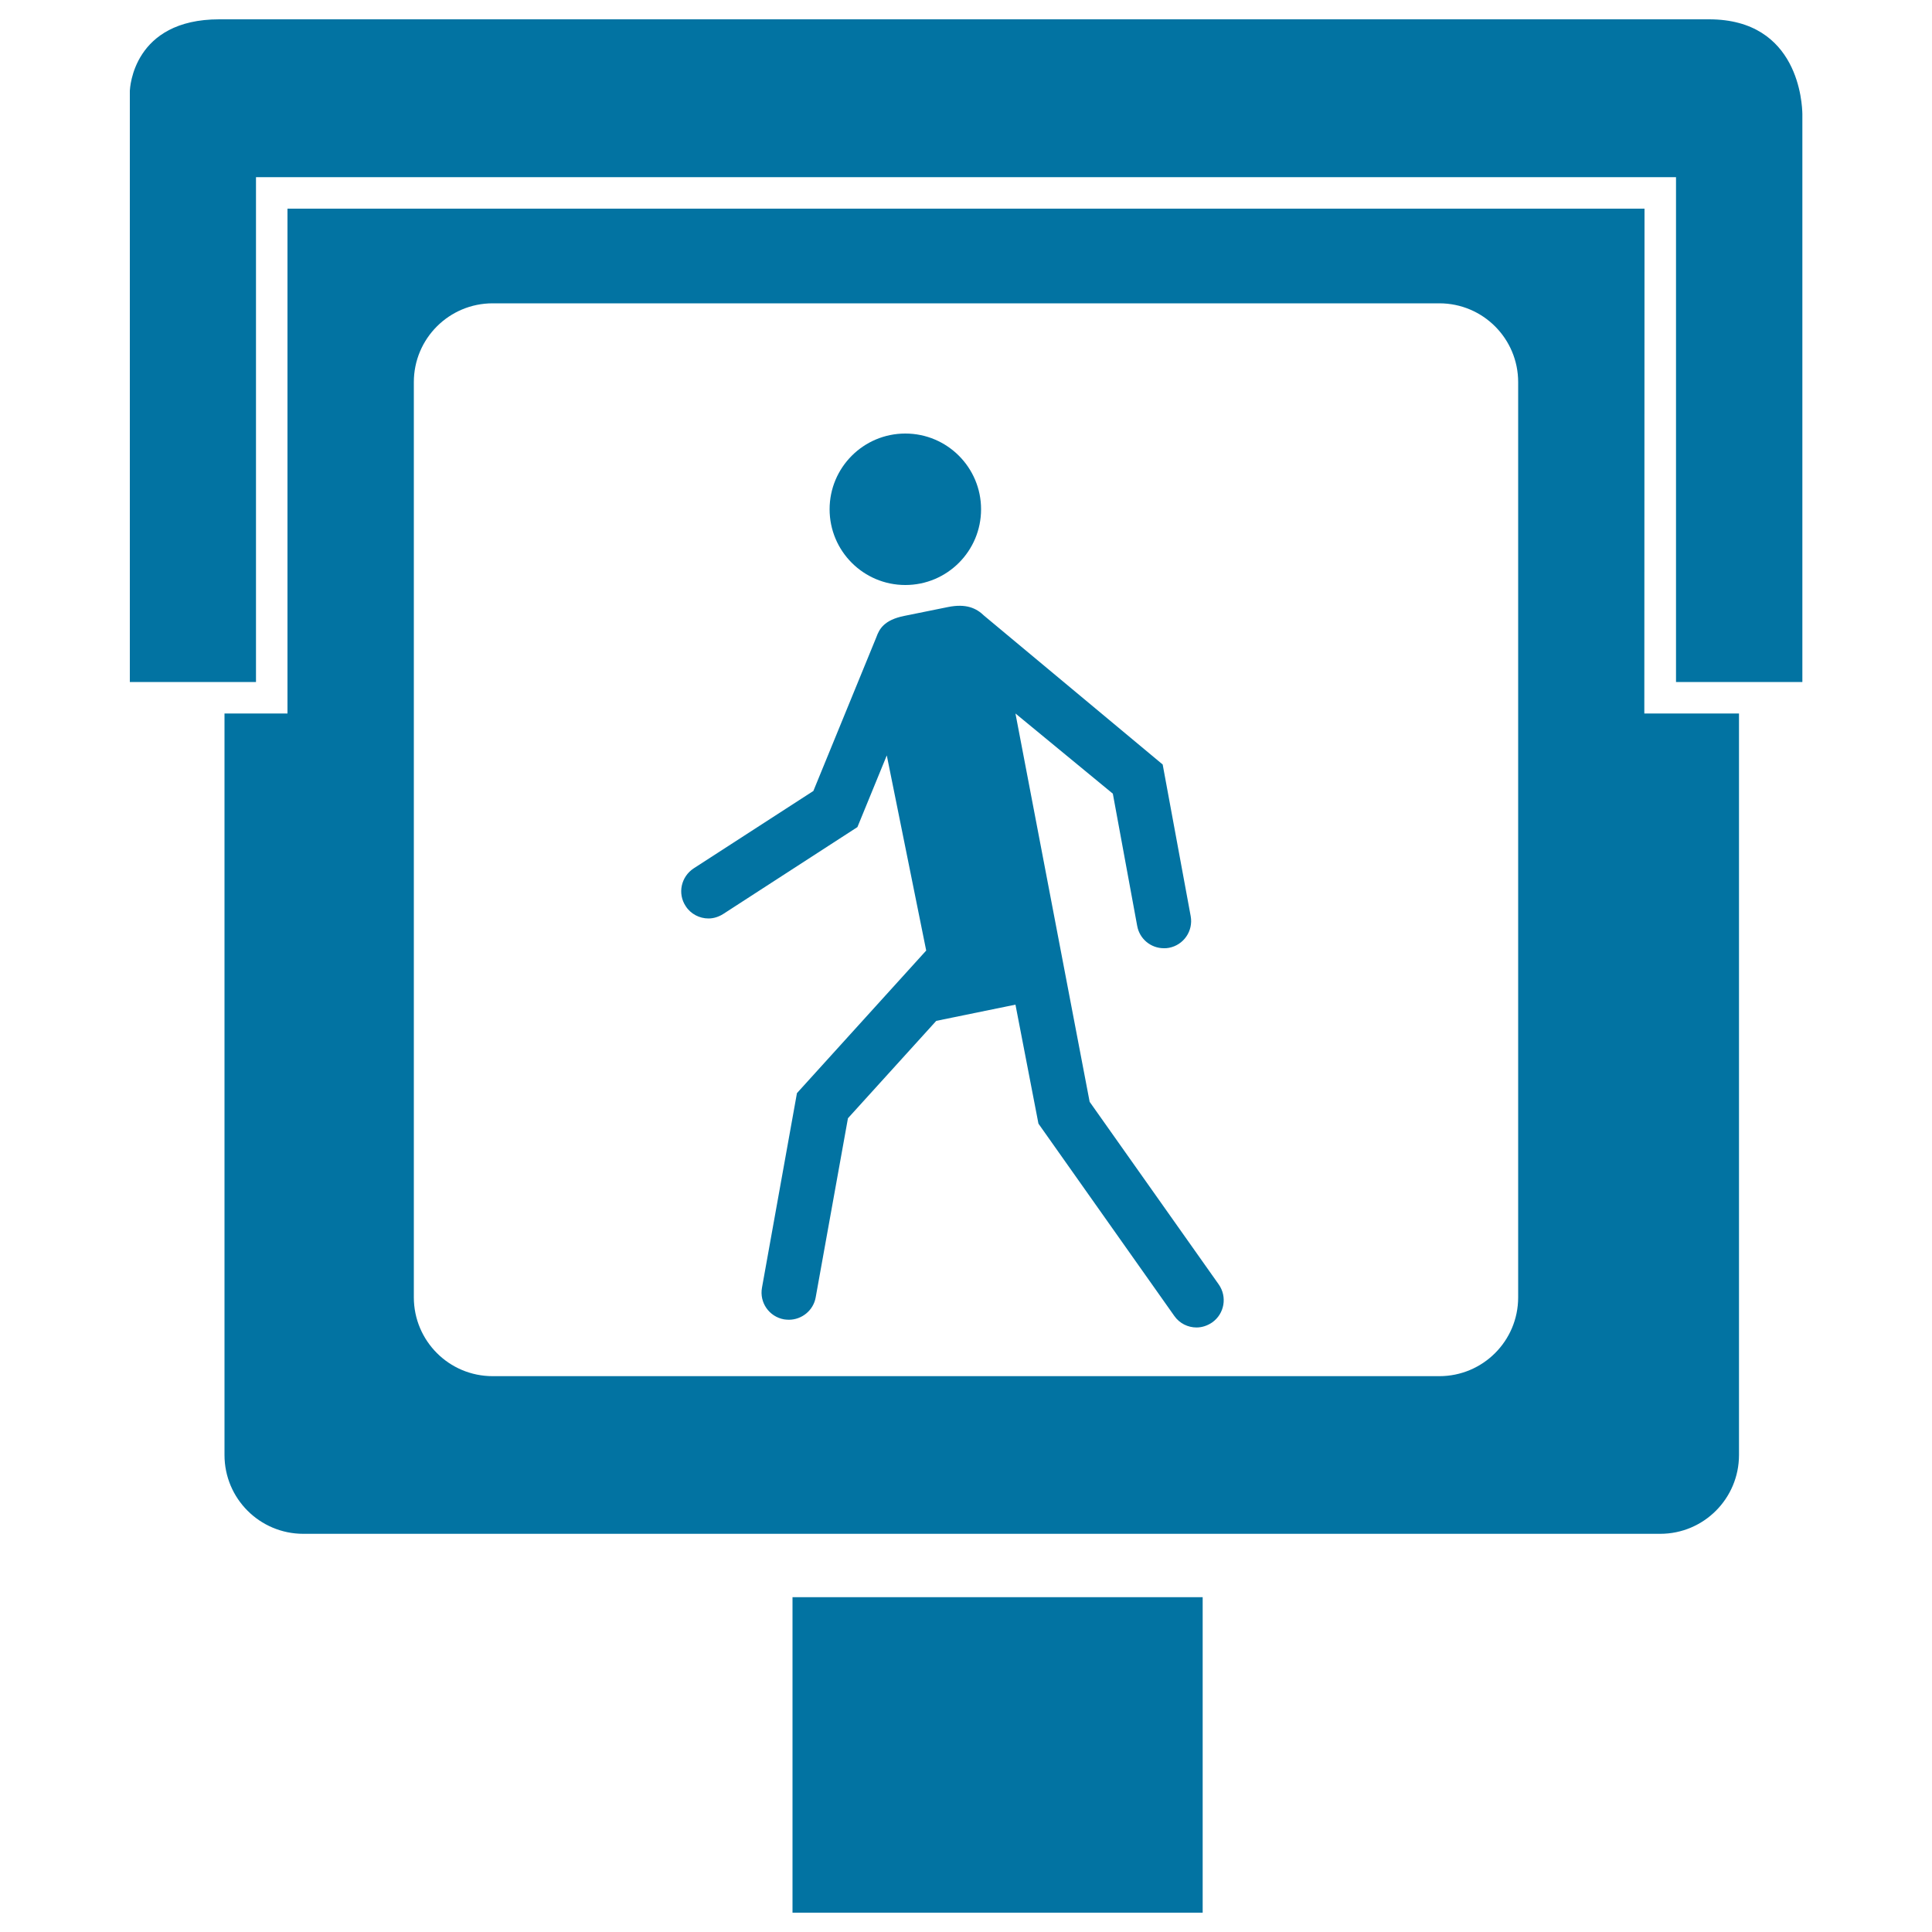
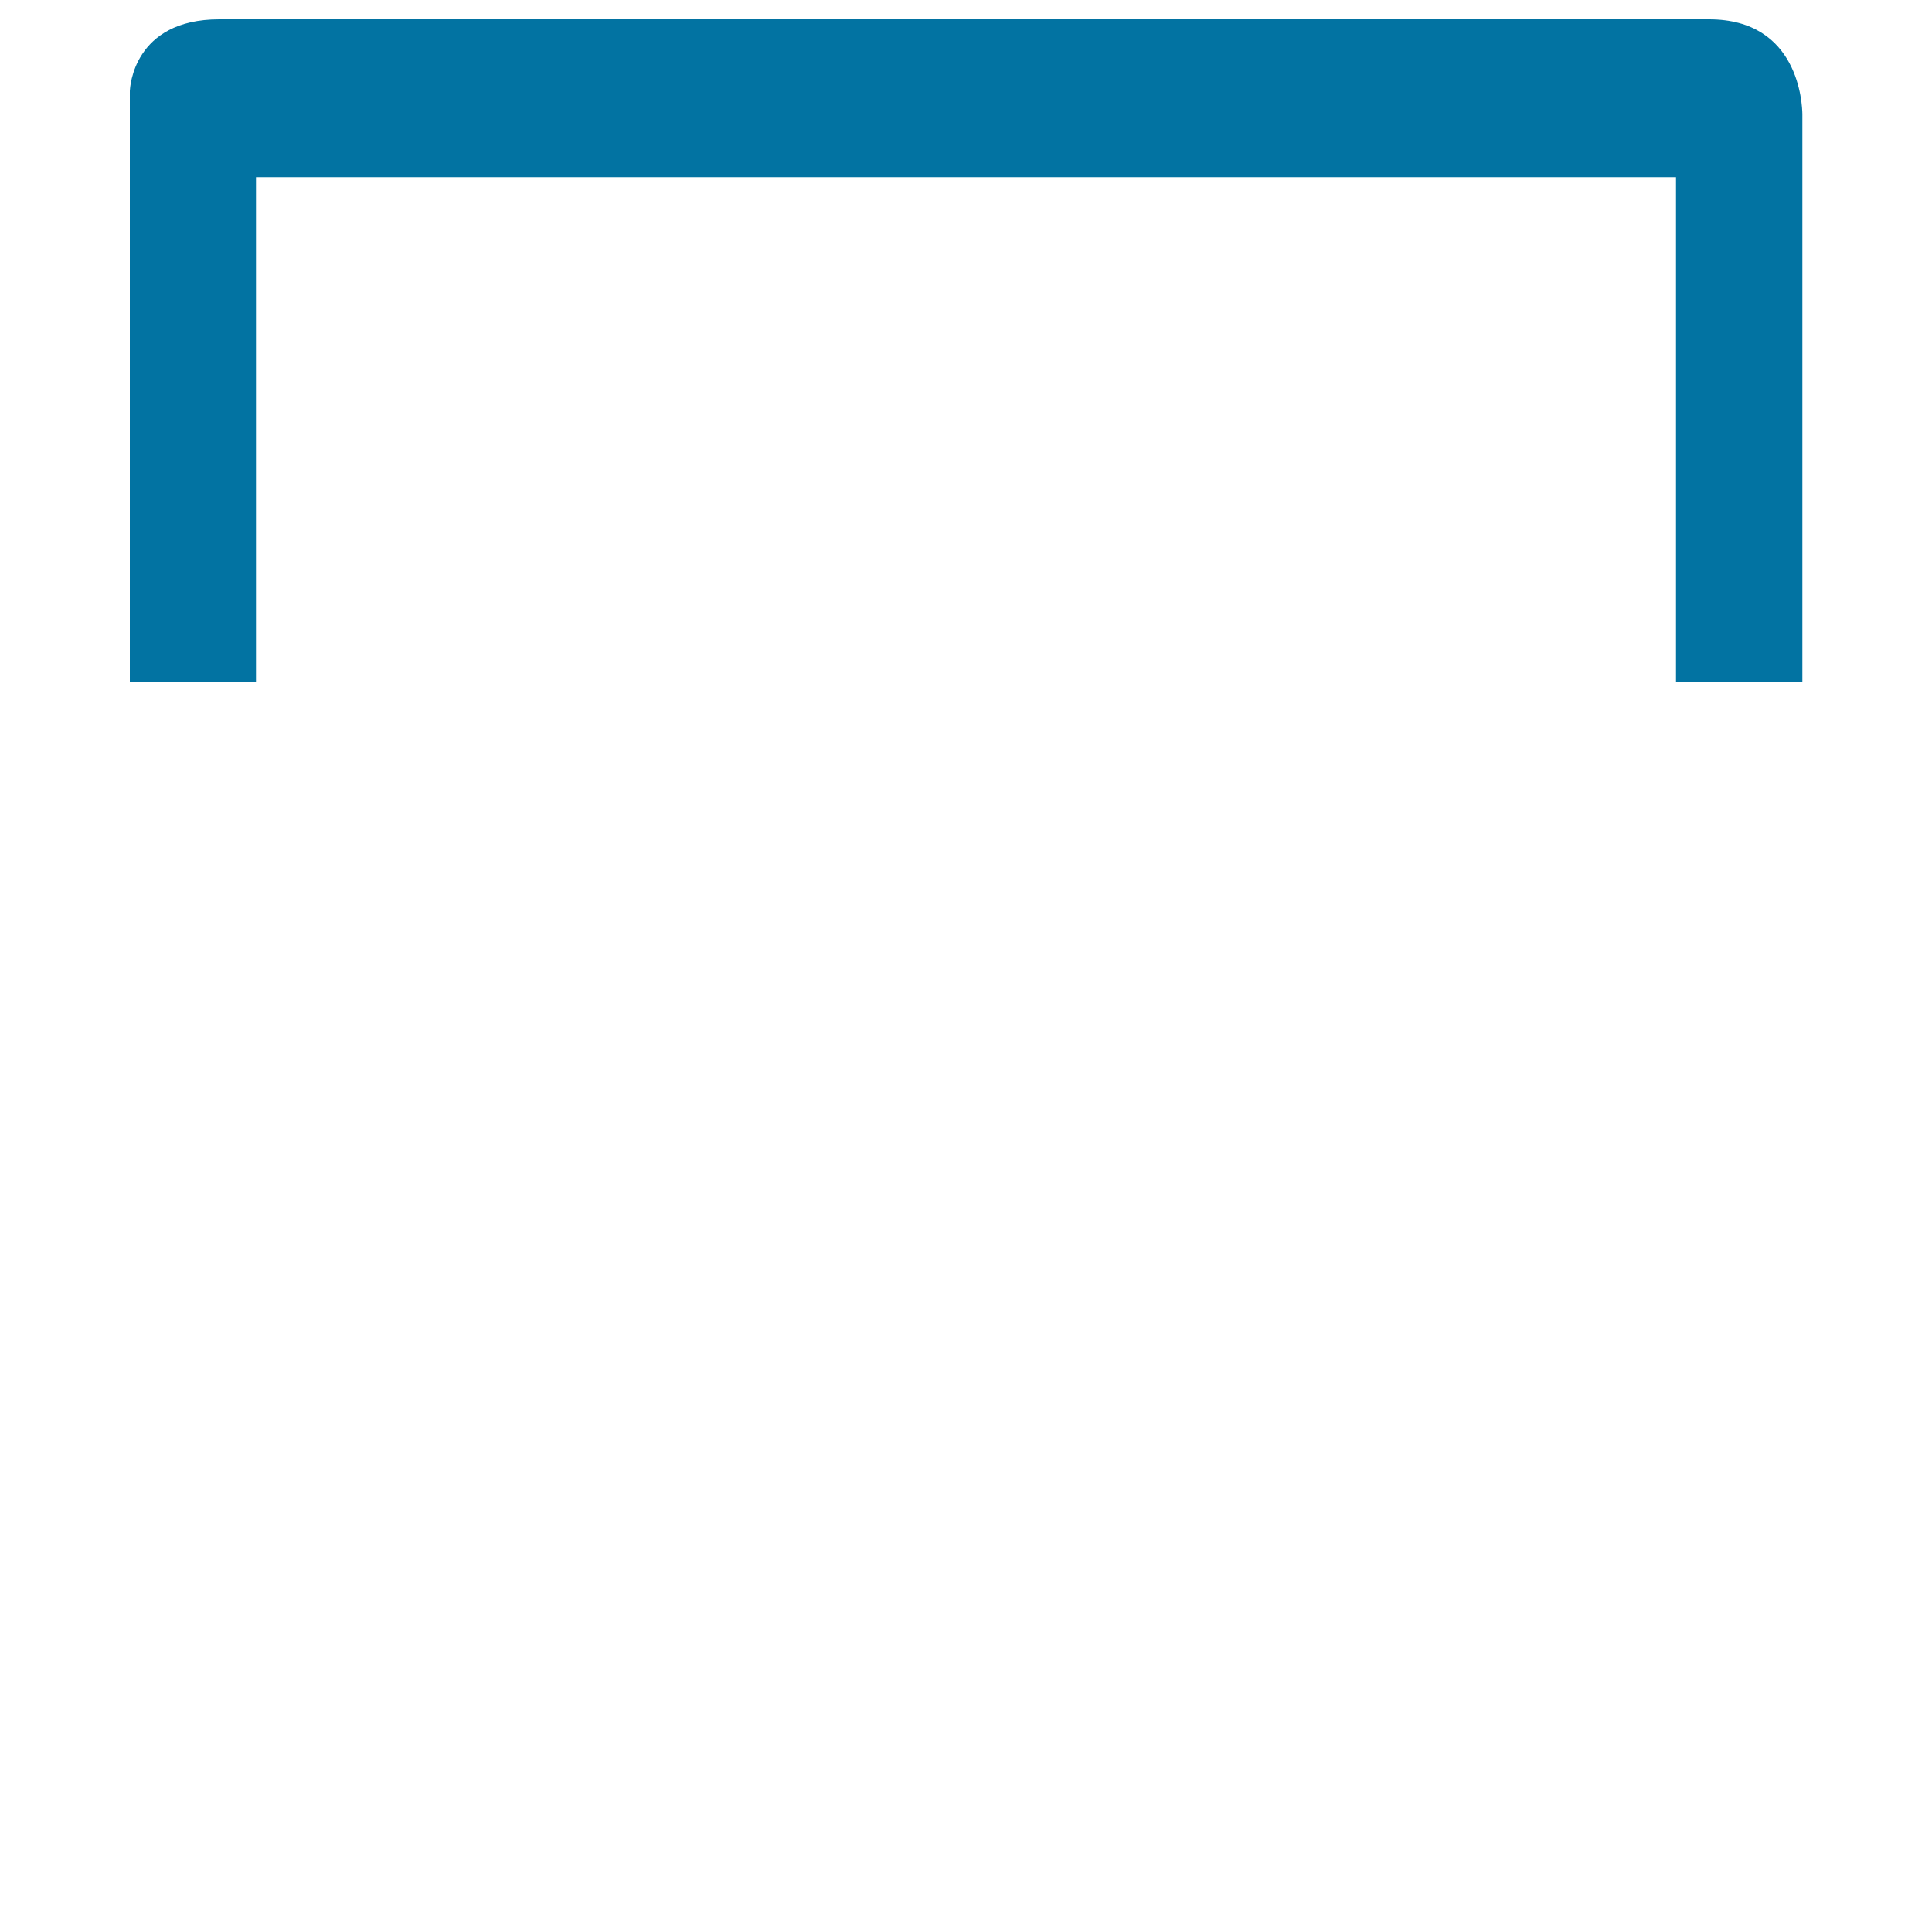
<svg xmlns="http://www.w3.org/2000/svg" viewBox="0 0 1000 1000" style="fill:#0273a2">
  <title>Luminous Street Walker Signal SVG icon</title>
  <g>
    <g>
-       <path d="M851.2,108H148.8v261.3h-16.3h-16.3v383.8c0,22.6,18.3,40.8,40.8,40.8h702.3c22.6,0,40.8-18.3,40.8-40.8V369.3h-49L851.2,108L851.2,108z M785.8,671.5c0,22.6-18.3,40.8-40.8,40.8H255c-22.6,0-40.8-18.3-40.8-40.8V197.8c0-22.6,18.3-40.8,40.8-40.8h490c22.6,0,40.8,18.3,40.8,40.8V671.5z" />
-       <rect x="410.2" y="826.7" width="212.3" height="163.3" />
      <path d="M884.6,10C884.6,10,884.5,10,884.6,10c-49.1,0-718.1,0-771.1,0c-44.6,0-46.2,35.5-46.3,37v306h49h16.3V108V91.7h735V353h32.7h32.7V59C932.8,54,931.2,10,884.6,10z" />
    </g>
    <g>
-       <circle cx="468.6" cy="263.6" r="39.2" />
-       <path d="M627.4,684.5c-2.5,1.7-5.3,2.6-8.1,2.6c-4.4,0-8.8-2.1-11.5-6l-70.3-99.5l-11.9-61.6l-41,8.4l-45.7,50.4l-16.7,92.7c-1.2,6.8-7.2,11.6-13.9,11.6c-0.8,0-1.7-0.1-2.5-0.2c-7.7-1.4-12.8-8.7-11.4-16.4l18.1-100.7l66.9-73.8L459,391l-15.2,37.1l-69.5,45c-2.4,1.5-5,2.3-7.6,2.3c-4.6,0-9.2-2.3-11.8-6.4c-4.3-6.5-2.4-15.2,4.1-19.5l62-40.1l32.6-79.6c1.5-4.2,4-8.9,14.4-11l22.7-4.6c9.4-1.9,14.7,0.6,18.7,4.5l92.4,77l14.5,78.5c1.4,7.7-3.7,15-11.3,16.4c-0.9,0.2-1.7,0.2-2.6,0.2c-6.7,0-12.6-4.8-13.8-11.6L576,410.8l-50.4-41.5L564,570.3l66.8,94.5C635.3,671.2,633.8,680,627.4,684.5z" />
-     </g>
+       </g>
  </g>
</svg>